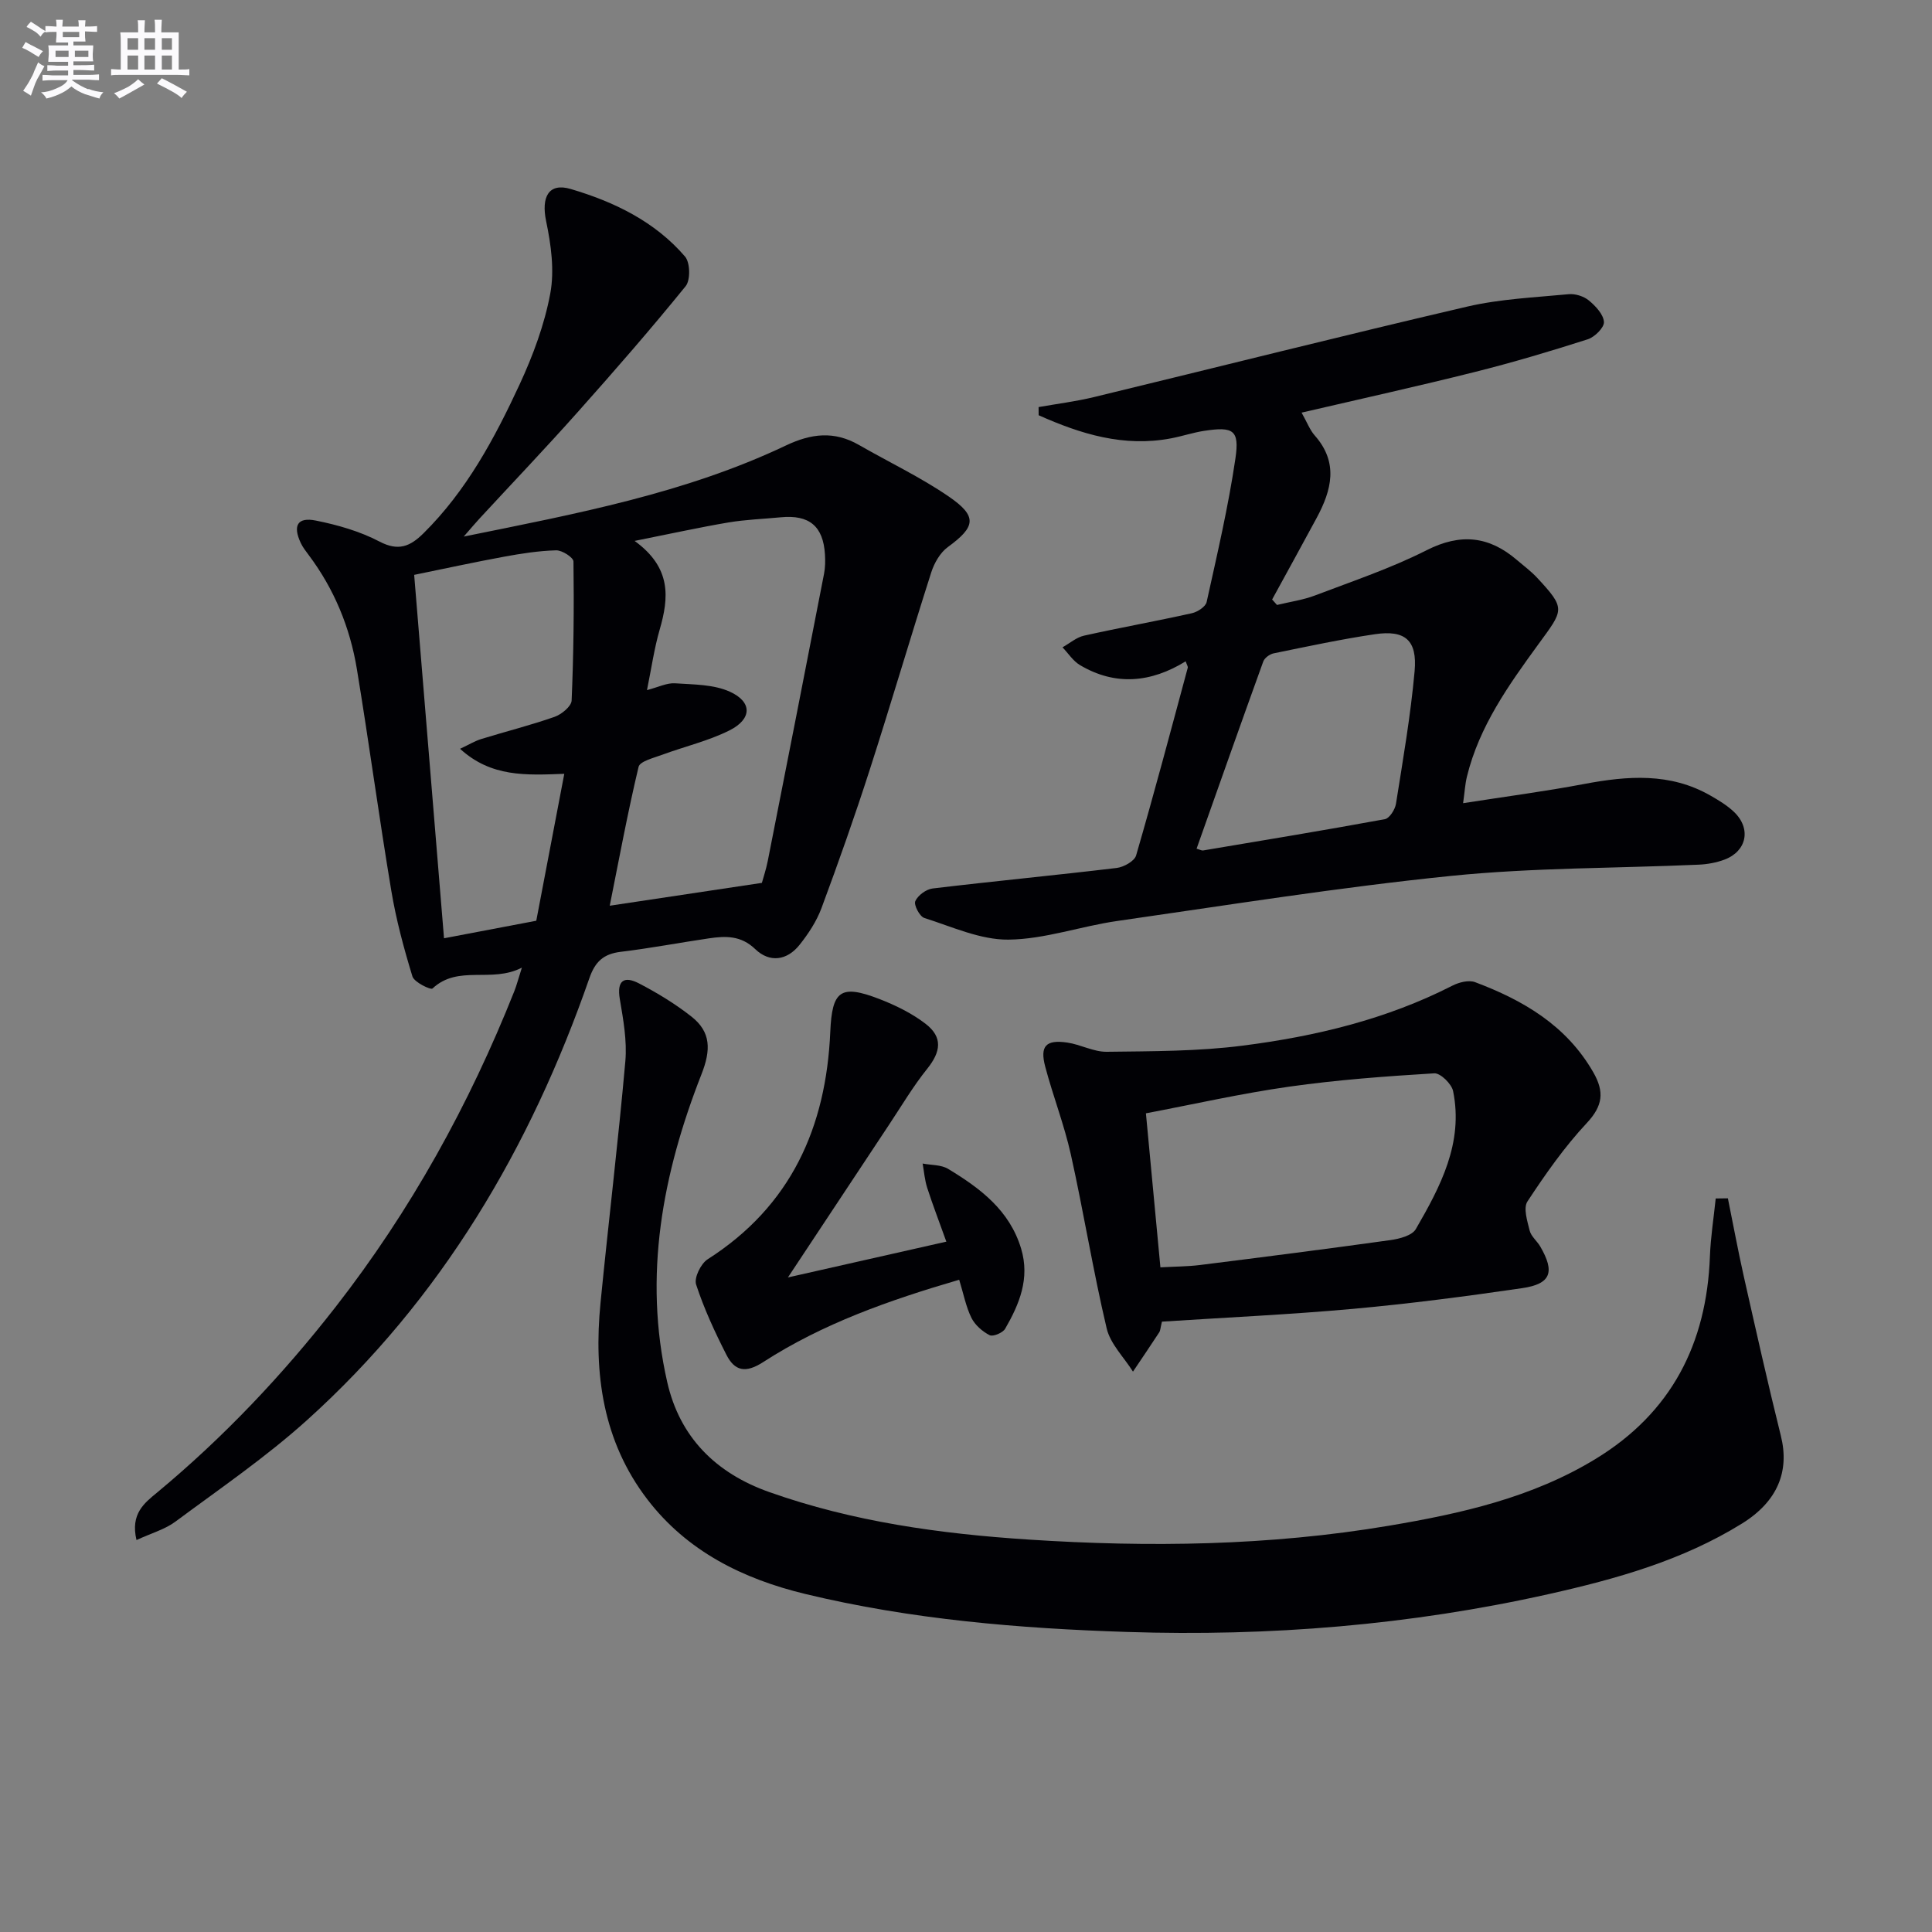
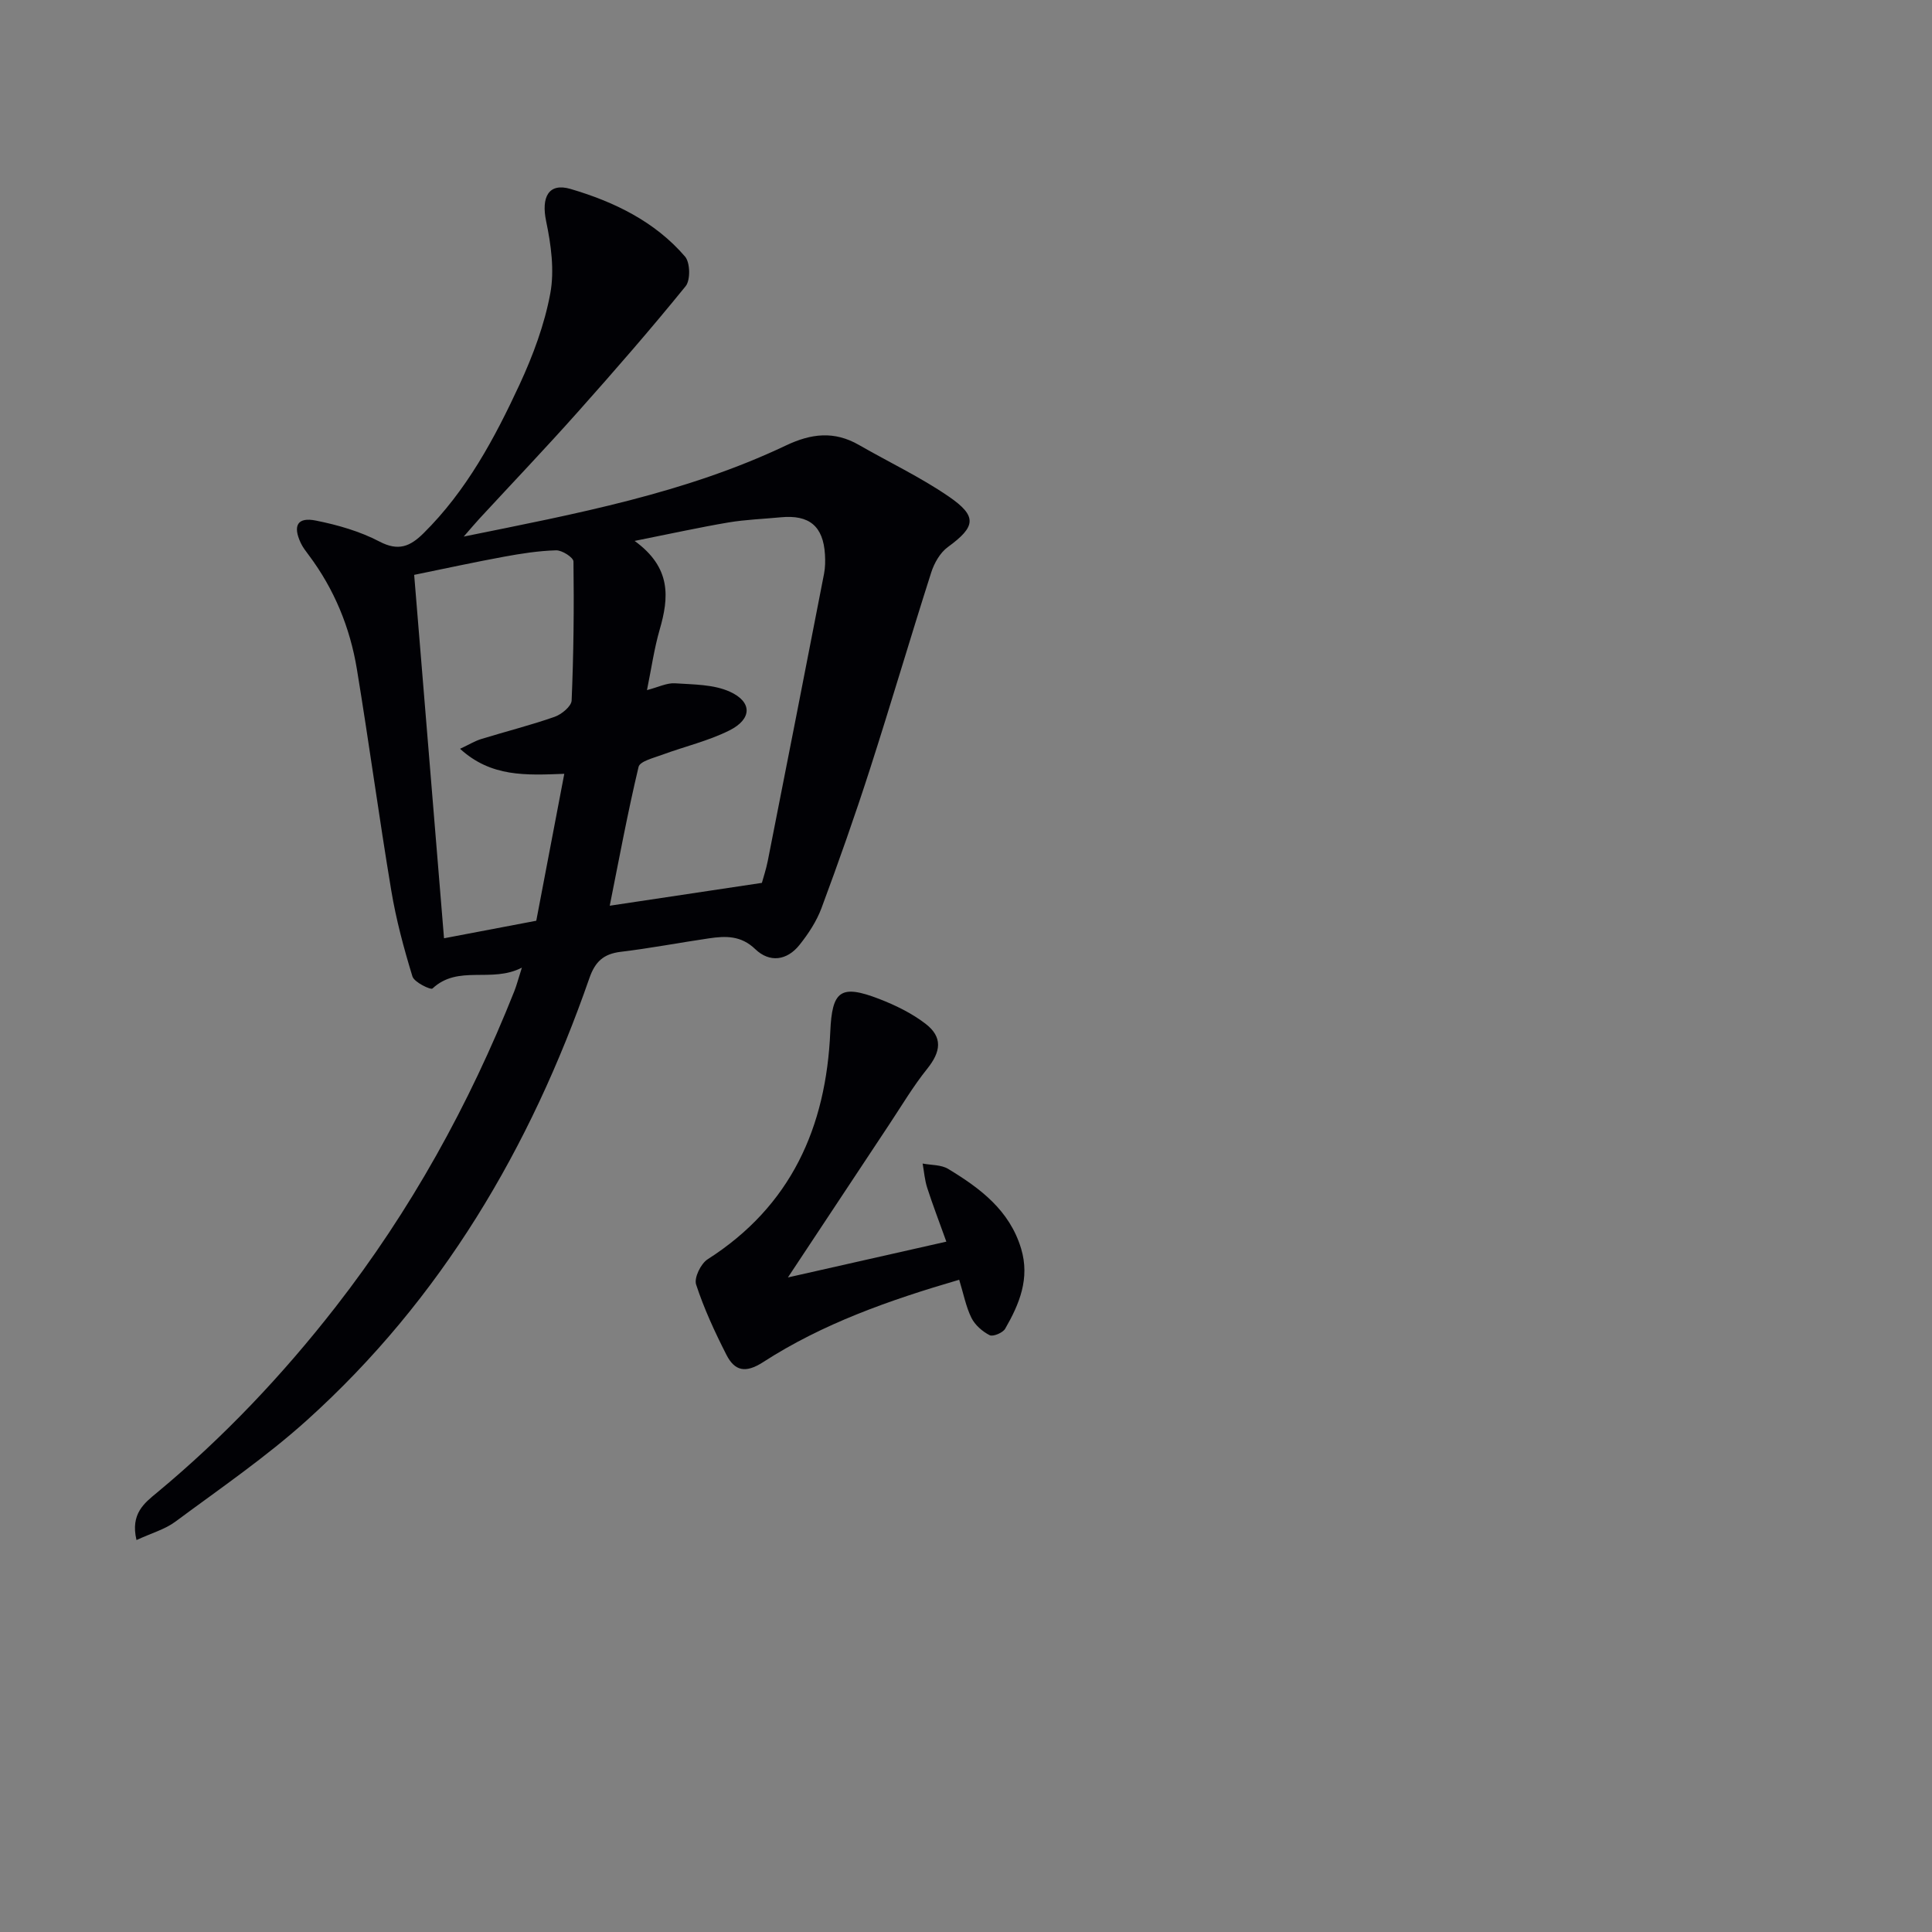
<svg xmlns="http://www.w3.org/2000/svg" enable-background="new 0 0 400 400" viewBox="0 0 400 400">
  <rect x="0" y="0" width="400" height="400" fill="#808080" stroke="none" />
  <g fill="#010105">
    <path d="m28.26 318.85c-1.3-5.46 1.66-7.68 4.26-9.83 13.77-11.43 25.99-24.35 36.97-38.44 15.54-19.95 27.65-41.86 36.98-65.33.48-1.2.8-2.47 1.58-4.91-6.33 3.27-13.15-.68-18.51 4.32-.36.34-3.78-1.29-4.15-2.5-1.79-5.85-3.39-11.8-4.39-17.83-2.54-15.23-4.6-30.55-7.11-45.79-1.42-8.62-4.69-16.58-9.98-23.63-.6-.8-1.22-1.6-1.64-2.49-1.69-3.6-.69-5.41 3.13-4.64 4.51.9 9.11 2.22 13.16 4.34 3.93 2.06 6.35 1.02 9.1-1.69 8.93-8.82 14.75-19.69 19.93-30.86 2.77-5.99 5.14-12.36 6.34-18.81.89-4.79.16-10.1-.86-14.97-1.03-4.94.47-8.03 5.09-6.66 8.96 2.64 17.43 6.72 23.67 13.99 1.07 1.24 1.15 4.88.12 6.14-7.21 8.89-14.74 17.53-22.36 26.08-6.64 7.46-13.54 14.69-20.31 22.02-.88.95-1.71 1.95-3.27 3.73 23.4-4.74 45.86-8.96 66.69-18.85 5.28-2.51 10.03-3.05 15.13-.12 6.19 3.56 12.7 6.64 18.57 10.66 6.03 4.13 5.61 6.27-.17 10.49-1.59 1.16-2.81 3.31-3.43 5.25-4.34 13.57-8.35 27.25-12.72 40.82-3.1 9.63-6.47 19.17-9.99 28.65-1.02 2.74-2.72 5.34-4.56 7.64-2.59 3.25-6.19 3.74-9.16.88s-6.16-2.74-9.62-2.23c-6.08.89-12.12 2.05-18.21 2.78-3.57.43-5.32 2.01-6.52 5.47-12.21 35.12-30.63 66.41-58.45 91.49-8.49 7.65-18.02 14.17-27.23 21-2.15 1.61-4.94 2.38-8.08 3.83zm129.48-136.06c.29-1.07.87-2.79 1.22-4.55 3.91-19.81 7.8-39.63 11.65-59.45.25-1.29.27-2.66.19-3.98-.35-5.87-3.25-8.28-9.15-7.71-3.62.35-7.27.47-10.84 1.07-5.97 1.01-11.89 2.32-19.42 3.82 7.66 5.56 7.11 11.74 5.19 18.36-1.13 3.9-1.7 7.97-2.63 12.53 2.38-.62 4.12-1.52 5.8-1.41 3.84.26 8.01.21 11.38 1.75 4.66 2.12 4.57 5.66-.1 8-4.39 2.2-9.3 3.33-13.94 5.05-1.75.65-4.6 1.34-4.88 2.5-2.27 9.52-4.05 19.16-5.97 28.75 11.03-1.65 20.81-3.12 31.5-4.73zm-46.71 7.84c1.91-10 3.81-19.96 5.8-30.42-7.98.3-15.14.7-21.58-5.18 1.88-.88 3.08-1.62 4.38-2.02 5.06-1.56 10.21-2.85 15.2-4.6 1.44-.51 3.47-2.17 3.52-3.38.41-9.58.51-19.19.38-28.78-.01-.83-2.36-2.35-3.59-2.31-3.63.1-7.26.67-10.84 1.33-6.11 1.12-12.18 2.45-18.55 3.75 2.09 25.42 4.11 50.01 6.18 75.24 6.41-1.23 12.52-2.39 19.1-3.63z" />
-     <path d="m215.03 84.28c3.8-.67 7.64-1.15 11.39-2.05 25.78-6.24 51.5-12.73 77.34-18.75 6.84-1.59 13.99-1.9 21.02-2.57 1.37-.13 3.13.43 4.18 1.3 1.39 1.15 3.02 2.88 3.12 4.45.07 1.16-1.92 3.13-3.36 3.59-7.72 2.47-15.5 4.79-23.36 6.76-11.71 2.94-23.5 5.54-35.88 8.42 1.15 2.04 1.71 3.59 2.73 4.74 4.97 5.62 3.48 11.32.39 17.06-3.04 5.65-6.15 11.26-9.22 16.89.34.38.67.76 1.01 1.13 2.65-.65 5.4-1.02 7.93-1.99 7.75-2.95 15.67-5.61 23.04-9.34 7.04-3.57 12.94-2.93 18.71 2.03 1.39 1.19 2.88 2.29 4.12 3.61 6.1 6.55 5.55 6.64.29 13.86-6.11 8.39-12.24 16.98-14.77 27.38-.38 1.55-.46 3.16-.79 5.49 8.78-1.37 16.96-2.44 25.04-3.97 9-1.7 17.81-2.39 26.16 2.39 1.72.98 3.47 2.04 4.89 3.39 3.6 3.44 2.66 8.12-1.96 9.87-1.68.63-3.55.97-5.35 1.05-17.11.76-34.31.6-51.32 2.33-23.1 2.35-46.07 6.03-69.07 9.33-7.55 1.08-15 3.78-22.52 3.86-5.81.06-11.69-2.67-17.43-4.49-.96-.31-2.2-2.69-1.86-3.47.53-1.2 2.25-2.47 3.59-2.63 12.7-1.52 25.43-2.73 38.12-4.25 1.46-.18 3.67-1.41 4.01-2.59 3.75-12.9 7.19-25.88 10.69-38.85.07-.26-.18-.6-.43-1.34-7.15 4.41-14.54 5.15-21.9.77-1.42-.85-2.41-2.43-3.6-3.67 1.49-.83 2.88-2.07 4.48-2.42 7.41-1.65 14.9-2.99 22.31-4.64 1.16-.26 2.83-1.34 3.05-2.31 2.18-9.87 4.49-19.73 5.96-29.72.87-5.92-.44-6.64-6.46-5.73-2.29.35-4.51 1.1-6.79 1.54-9.86 1.9-18.79-.89-27.49-4.77 0-.56-.01-1.12-.01-1.69zm32.71 91.43c.73.21 1.05.41 1.34.37 12.56-2.11 25.13-4.18 37.65-6.48.95-.18 2.1-1.99 2.29-3.18 1.45-9.13 3.03-18.26 3.86-27.46.58-6.43-1.97-8.58-8.24-7.65-7.03 1.04-13.99 2.54-20.95 3.96-.82.17-1.88.95-2.15 1.7-4.66 12.88-9.21 25.8-13.8 38.74z" />
-     <path d="m357.74 248.1c1.1 5.41 2.1 10.85 3.31 16.24 2.48 11 4.94 22 7.66 32.94 1.83 7.33-.67 13.57-8.03 18.14-12.32 7.65-26.07 11.49-40.03 14.62-28.71 6.43-57.87 8.79-87.21 7.84-22.41-.72-44.79-2.58-66.69-7.86-12.9-3.11-24.49-8.83-32.73-19.6-9.2-12.02-11.13-26.03-9.69-40.67 1.64-16.68 3.66-33.33 5.14-50.02.37-4.22-.42-8.61-1.14-12.85-.67-3.93.9-4.87 3.98-3.27 3.8 1.98 7.52 4.24 10.88 6.89 4.02 3.18 4.02 6.88 2.05 11.9-8.06 20.54-12.11 41.79-7.09 63.78 2.59 11.34 9.99 18.79 21.07 22.72 17.4 6.17 35.46 8.66 53.72 9.85 24.94 1.63 49.86 1.3 74.59-2.86 14.95-2.52 29.68-5.81 42.86-13.86 15.68-9.57 22.96-23.85 23.63-41.91.15-4.01.79-7.99 1.2-11.99.85 0 1.68-.02 2.52-.03z" />
-     <path d="m240.57 273.63c-.32 1.29-.32 1.83-.56 2.21-1.78 2.73-3.62 5.43-5.44 8.14-1.87-2.98-4.69-5.73-5.45-8.97-2.82-11.93-4.76-24.05-7.42-36.02-1.37-6.14-3.69-12.07-5.3-18.16-1.13-4.27.15-5.62 4.55-4.98 2.77.4 5.48 1.95 8.2 1.91 9.41-.12 18.89-.08 28.2-1.28 15.01-1.92 29.7-5.44 43.35-12.41 1.37-.7 3.4-1.22 4.71-.72 9.98 3.75 18.9 8.96 24.46 18.65 2.32 4.05 2.01 6.92-1.34 10.51-4.62 4.94-8.56 10.57-12.29 16.24-.89 1.35-.03 4.06.46 6.03.3 1.2 1.52 2.15 2.19 3.29 3.08 5.3 2.23 7.76-3.75 8.63-11.65 1.7-23.35 3.23-35.08 4.29-13.19 1.19-26.45 1.79-39.49 2.64zm-.32-11.24c2.97-.17 5.59-.16 8.17-.48 13.16-1.65 26.31-3.33 39.45-5.16 1.87-.26 4.48-.94 5.26-2.28 5.09-8.8 9.9-17.85 7.72-28.56-.3-1.5-2.63-3.77-3.9-3.69-10.03.61-20.08 1.35-30.03 2.76-9.94 1.41-19.76 3.64-29.67 5.52 1.02 10.85 2 21.21 3 31.89z" />
    <path d="m163.13 264.48c10.46-2.36 21.09-4.76 32.8-7.41-1.5-4.19-2.83-7.63-3.96-11.14-.52-1.61-.65-3.35-.95-5.03 1.78.34 3.84.23 5.29 1.11 6.62 4.01 12.72 8.55 15.11 16.53 1.84 6.16-.37 11.46-3.31 16.56-.48.84-2.51 1.69-3.21 1.34-1.51-.77-3.04-2.11-3.78-3.6-1.14-2.32-1.63-4.96-2.53-7.88-14.52 4.24-28.25 9.08-40.59 17.05-3.66 2.37-5.9 1.83-7.6-1.51-2.4-4.71-4.64-9.55-6.28-14.56-.45-1.38.98-4.32 2.39-5.22 17.27-11.02 24.53-27.34 25.39-47.09.37-8.5 2.08-9.91 10.13-6.81 3.36 1.3 6.74 2.95 9.58 5.13 3.62 2.78 3.21 5.78.35 9.34-2.89 3.6-5.27 7.62-7.83 11.48-6.99 10.54-13.96 21.08-21 31.71z" />
  </g>
-   <path d="m6.8 9.5c.6.3 1.3.7 2.1 1.1-.4.4-.7.8-.9 1.2-.7-.4-1.3-.8-1.8-1.1s-1.1-.6-1.6-.8c.2-.4.5-.8.7-1.2.4.2.8.5 1.5.8zm.9 6.9c-.3.6-.5 1.1-.7 1.7s-.4 1.1-.6 1.7c-.6-.4-1.1-.7-1.6-1 .7-1 1.2-1.8 1.5-2.4.3-.5.6-1.1.8-1.7.3-.6.5-1.2.8-1.8.3.3.8.6 1.3.8-.7 1.3-1.2 2.2-1.5 2.7zm.1-11c.4.3 1 .7 1.7 1.1-.5.2-.8.6-1.1 1.1-.5-.6-1-1-1.4-1.2s-.9-.6-1.5-.8c.2-.4.5-.7.9-1.1.5.3.9.6 1.4.9zm10.5 13c1 .4 2 .6 3.1.7-.4.4-.7.8-.8 1.3-.9-.2-1.9-.6-3-.9-1-.4-2-.9-2.8-1.6-.5.4-1.1.9-1.9 1.3s-1.9.9-3.3 1.2c-.1-.3-.5-.8-1.1-1.3 1 0 2.1-.3 3.2-.8 1.2-.5 1.9-1 2.3-1.7h-3.2c-.4 0-1 0-2 .1v-1.2c1 0 1.7.1 2 .1h3.3v-1h-2.3c-.2 0-.9 0-2 .1v-1.2c1.2 0 1.9.1 2 .1h2.3v-.8h-4.1c0-.7.1-1.2.1-1.6 0-.5 0-1.1-.1-1.8h4.1v-.6h-2.5c0-.6.1-1.1.1-1.6v-.6h-.5c-.4 0-1 0-1.8.1v-1.3c1.2 0 1.9.1 2.1.1h.2c0-.3 0-.8-.1-1.4h1.4c0 .6-.1 1-.1 1.4h3.4c0-.4 0-.8-.1-1.3h1.5c0 .4-.1.9-.1 1.3.7 0 1.5 0 2.5-.1v1.2c-1 0-1.8-.1-2.5-.1v.6c0 .3 0 .8.1 1.5h-2.5v.8h4.1c0 .7-.1 1.3-.1 1.8s0 1 .1 1.5h-4.1v.8h1.4c.8 0 1.8 0 2.9-.1v1.2c-1 0-1.9-.1-2.8-.1h-1.5v1h3.2c.3 0 1 0 2.1-.1v1.2c-1.1 0-1.8-.1-2.1-.1h-3.4l-.1.1c1.4 1 2.4 1.5 3.4 1.9zm-4.1-6.6v-1.3h-2.7v1.3zm2.2-4.1v-1.1h-3.4v1.1zm1.9 4.1v-1.3h-2.8v1.3z" fill="#fbfafc" />
-   <path d="m37 6.7v2.3 5.4c1 0 1.8 0 2.2-.1v1.3c-.6 0-1.5-.1-2.5-.1h-11.9c-.7 0-1.3 0-1.8.1v-1.3c.5 0 1.1.1 2 .1v-5.2c0-1 0-1.8-.1-2.5h3.7c0-1.3 0-2.1-.1-2.5h1.5c0 .4-.1 1.3-.1 2.5h2.2c0-1.2 0-2.1-.1-2.6h1.5c0 .4-.1 1.3-.1 2.6zm-12.3 13.7c-.3-.4-.7-.8-1.1-1.1 1.1-.4 2.1-.9 2.9-1.3.8-.5 1.5-1 2.1-1.6.4.4.9.8 1.3 1.1-2.5 1.4-4.2 2.4-5.2 2.9zm3.9-10.1v-2.4h-2.2v2.4zm0 4.1v-2.9h-2.2v2.9zm3.5-4.1v-2.4h-2.2v2.4zm0 4.1v-2.9h-2.2v2.9zm.4 2.9 1-1.1c.6.3 1.4.7 2.5 1.3s2 1.1 2.7 1.5c-.4.4-.8.8-1.1 1.3-.8-.8-2.5-1.7-5.1-3zm3.1-7v-2.4h-2.1v2.4zm0 4.1v-2.9h-2.1v2.9z" fill="#fbfafc" />
</svg>